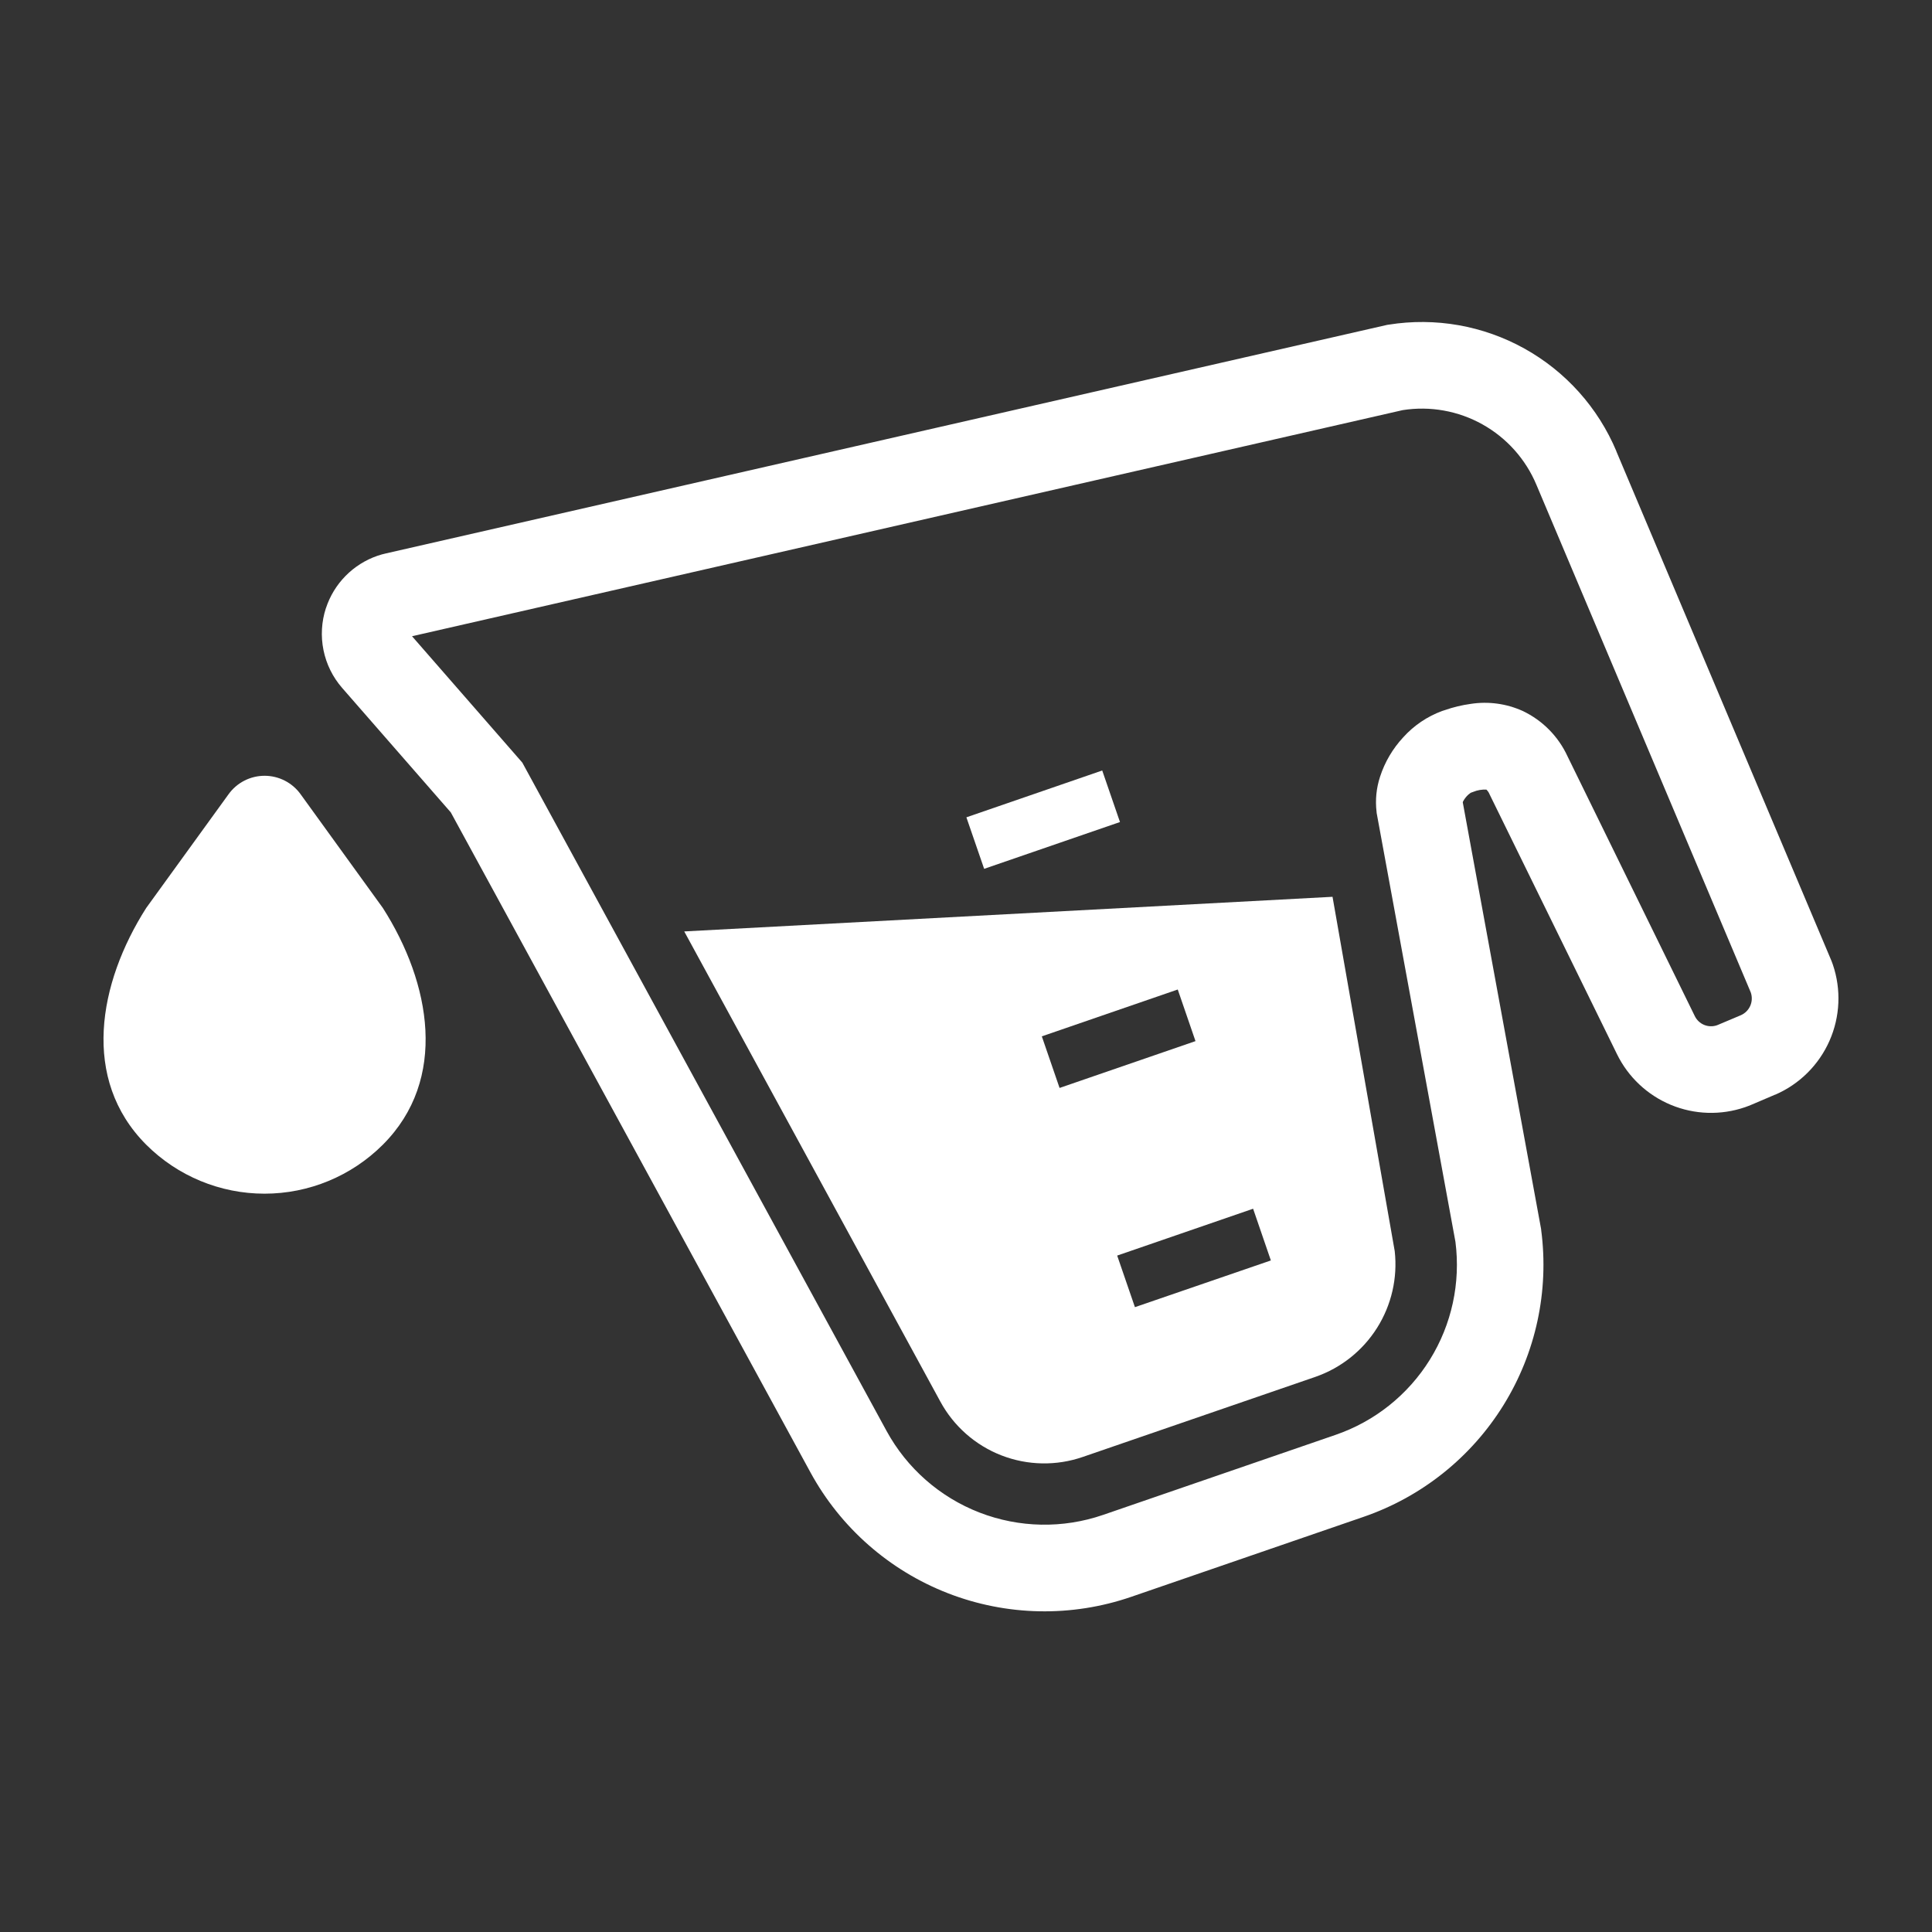
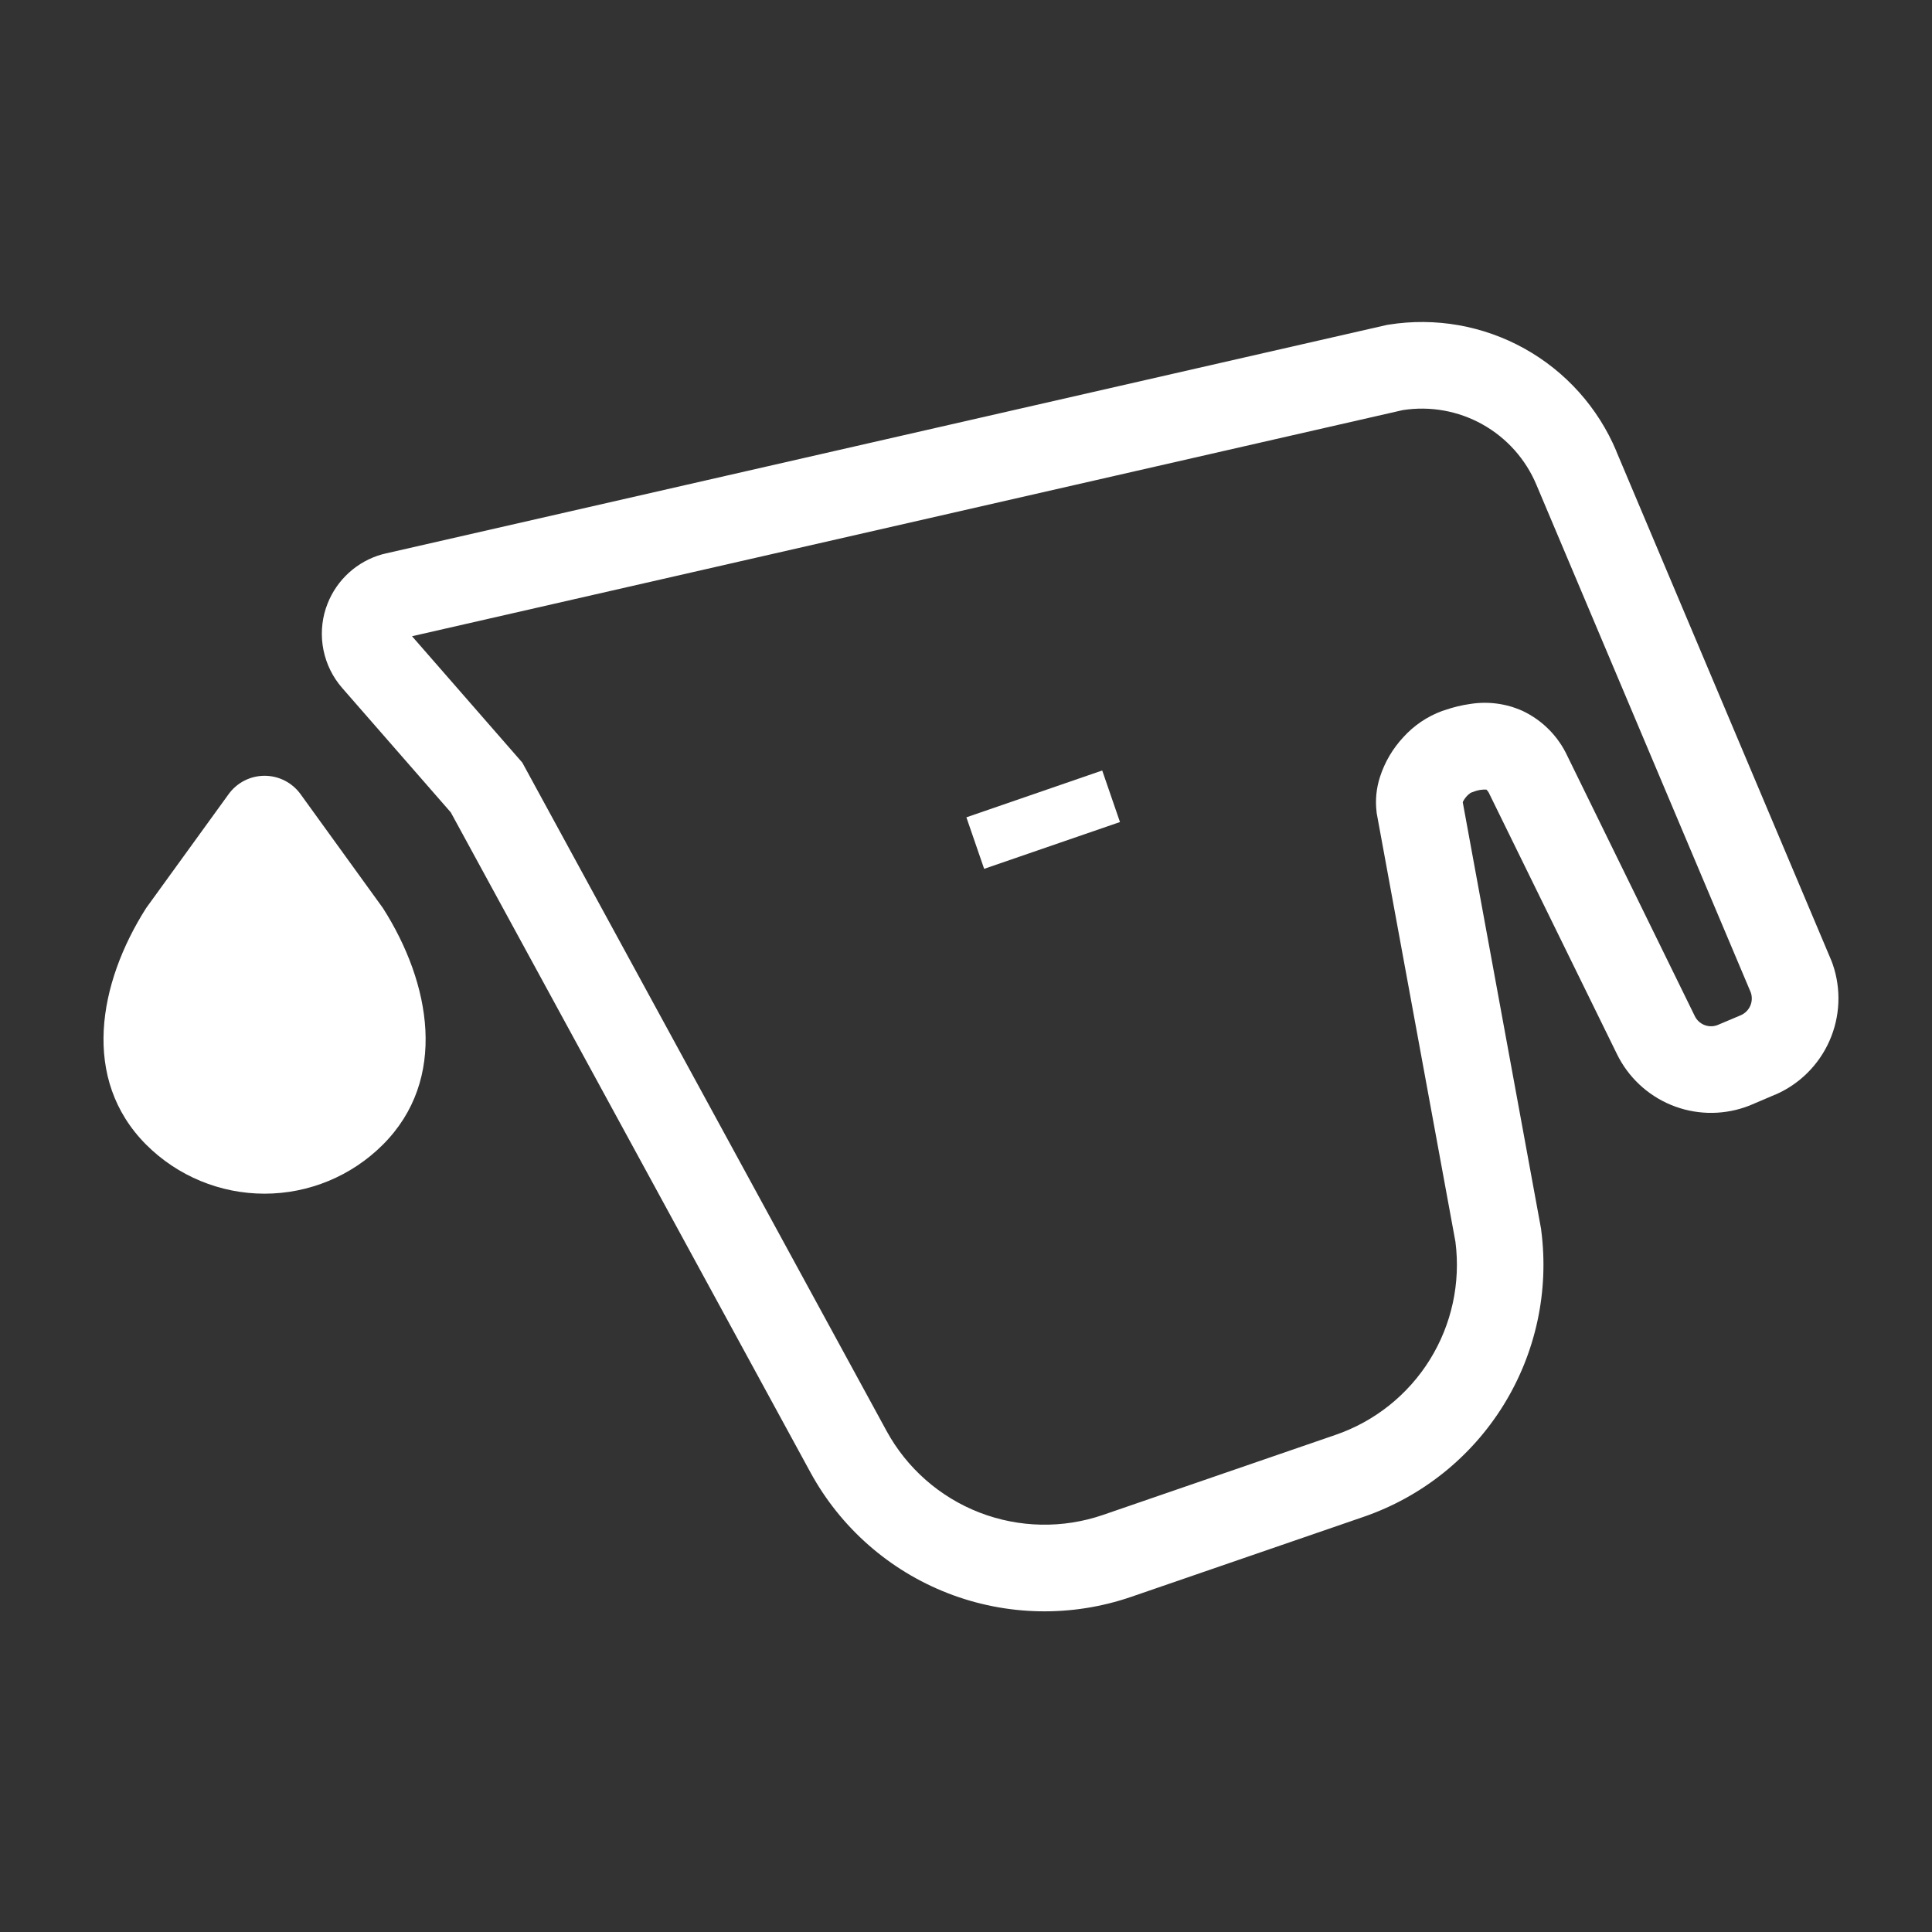
<svg xmlns="http://www.w3.org/2000/svg" width="168" height="168" viewBox="0 0 168 168" fill="none">
  <rect x="0" y="0" width="168" height="168" fill="#333333" stroke="none" />
  <path d="M45.418 66.313L77.091 124.428C78.861 127.673 81.723 130.187 85.17 131.524C88.617 132.86 92.425 132.933 95.921 131.73L116.141 124.769C119.544 123.598 122.439 121.289 124.337 118.231C126.236 115.173 127.02 111.554 126.56 107.985L119.71 70.697L119.701 70.593C119.578 69.566 119.682 68.525 120.004 67.543C120.418 66.266 121.107 65.096 122.021 64.113C122.948 63.085 124.111 62.298 125.411 61.822L125.648 61.746C126.374 61.493 127.123 61.313 127.884 61.208C129.414 60.971 130.979 61.181 132.392 61.815C134.119 62.63 135.504 64.028 136.304 65.762L147.376 88.36C147.544 88.704 147.832 88.975 148.186 89.121C148.54 89.267 148.935 89.28 149.298 89.155L149.411 89.109L151.385 88.276C151.747 88.116 152.036 87.825 152.196 87.463C152.355 87.1 152.373 86.69 152.246 86.315L152.208 86.22L133.599 42.151C132.666 39.926 131.014 38.078 128.908 36.902C126.802 35.725 124.362 35.289 121.978 35.662L35.828 55.324L45.418 66.313ZM28.342 52.883C28.687 51.829 29.271 50.869 30.05 50.078C30.828 49.288 31.779 48.688 32.828 48.327C33.073 48.243 33.323 48.174 33.576 48.119L120.627 28.249L120.751 28.231C124.808 27.581 128.965 28.313 132.556 30.308C136.147 32.304 138.964 35.448 140.555 39.236L140.544 39.227L159.146 83.287C159.232 83.478 159.307 83.675 159.374 83.865C160.117 86.037 160.014 88.41 159.085 90.509C158.156 92.609 156.47 94.281 154.363 95.192H154.344L152.37 96.035C152.17 96.12 151.953 96.206 151.734 96.281C149.636 96.999 147.349 96.927 145.3 96.078C143.252 95.228 141.584 93.661 140.609 91.669L129.537 69.089C129.474 68.928 129.378 68.782 129.253 68.662C128.858 68.641 128.463 68.709 128.097 68.862L127.889 68.937L127.681 69.098C127.491 69.271 127.333 69.476 127.216 69.705L127.198 69.771L134.008 106.871L134.017 106.966C134.711 112.263 133.554 117.637 130.742 122.179C127.93 126.722 123.636 130.154 118.585 131.895L98.365 138.856C93.186 140.637 87.543 140.528 82.437 138.546C77.331 136.564 73.092 132.838 70.471 128.029L39.2 70.643L29.749 59.817C28.935 58.882 28.377 57.752 28.13 56.537C27.883 55.322 27.955 54.064 28.338 52.885" fill="white" />
  <path d="M95.845 67L84.034 71.071L85.578 75.551L97.389 71.481L95.845 67Z" fill="white" />
-   <path d="M108.966 105.107L97.146 109.18L98.689 113.666L110.51 109.604L108.966 105.107ZM102.413 86.044L90.593 90.117L92.136 94.604L103.956 90.532L102.413 86.044ZM114.395 119.723L94.174 126.684C91.872 127.484 89.36 127.439 87.087 126.558C84.814 125.677 82.929 124.016 81.767 121.873L59.499 80.994L115.872 77.983L121.28 108.793C121.54 111.125 121 113.476 119.749 115.462C118.499 117.448 116.611 118.95 114.395 119.723Z" fill="white" />
  <path d="M33.293 78.956L26.142 69.068C25.785 68.57 25.314 68.164 24.769 67.885C24.224 67.605 23.619 67.459 23.007 67.459C22.394 67.459 21.79 67.605 21.245 67.885C20.7 68.164 20.229 68.57 19.872 69.068L12.712 78.956C8.545 85.5 7.038 93.85 12.712 99.537C15.441 102.265 19.143 103.798 23.002 103.798C26.862 103.798 30.563 102.265 33.293 99.537C38.976 93.853 37.47 85.5 33.293 78.956Z" fill="white" />
</svg>